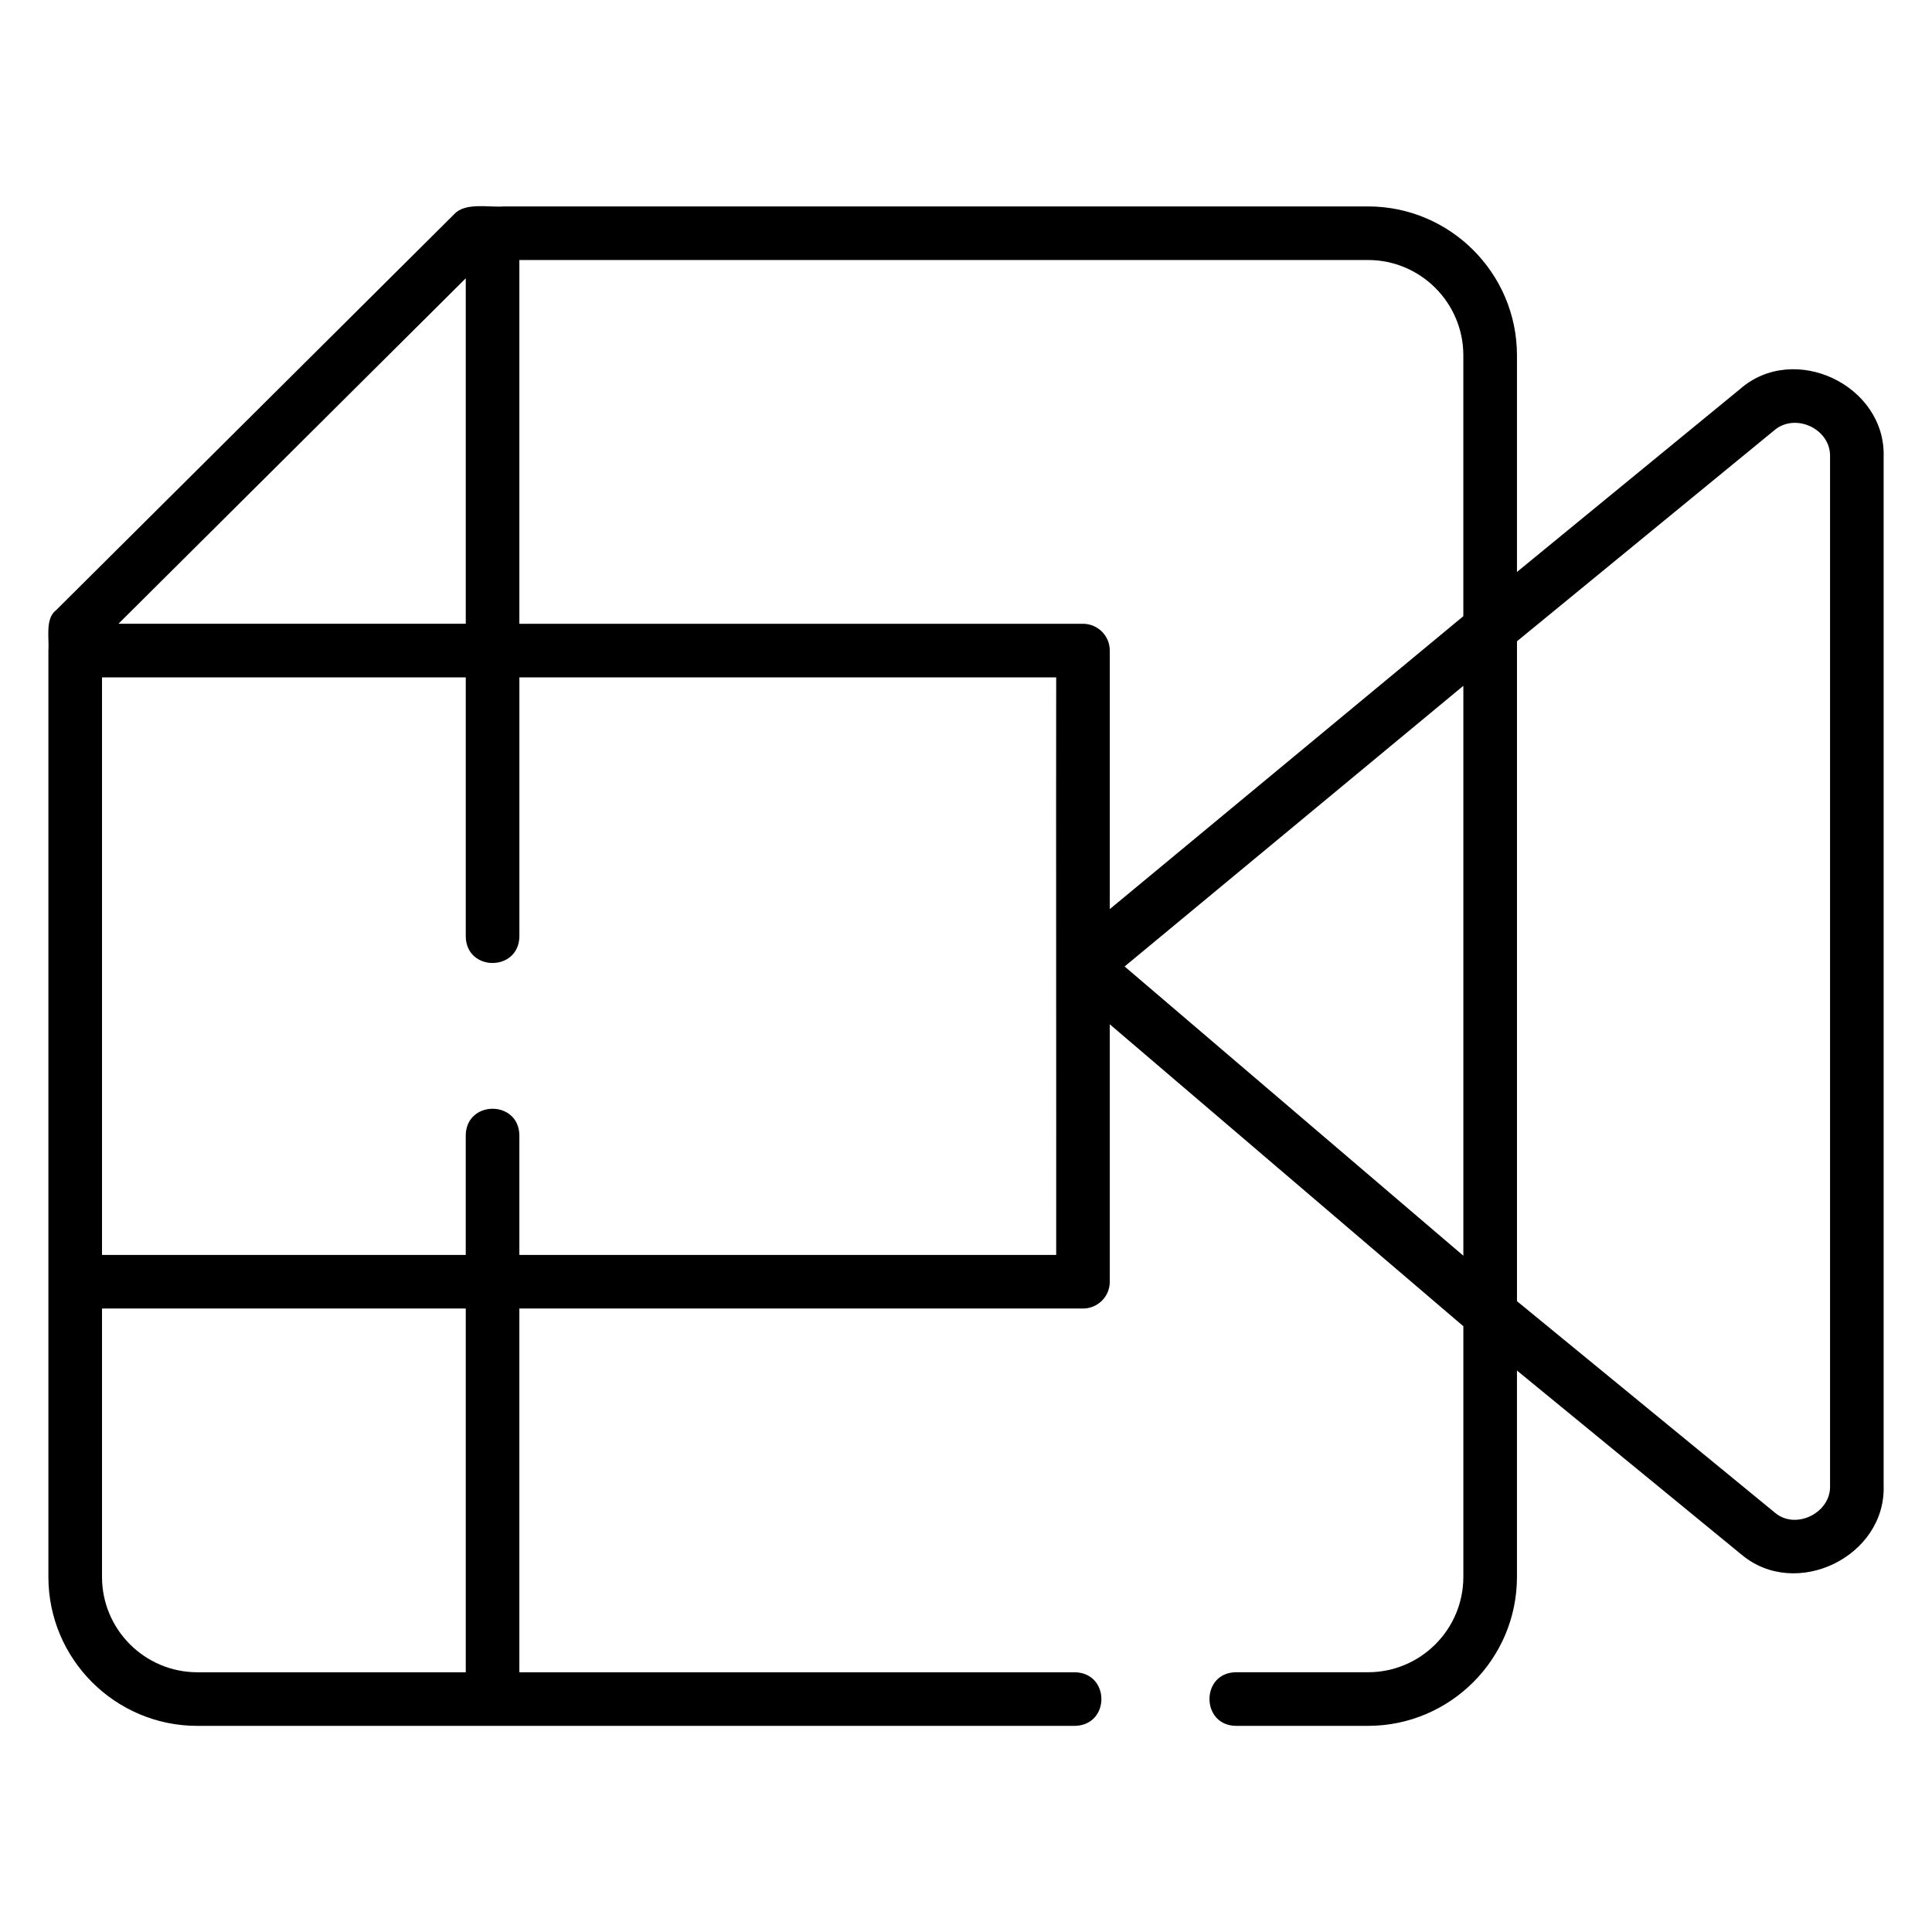
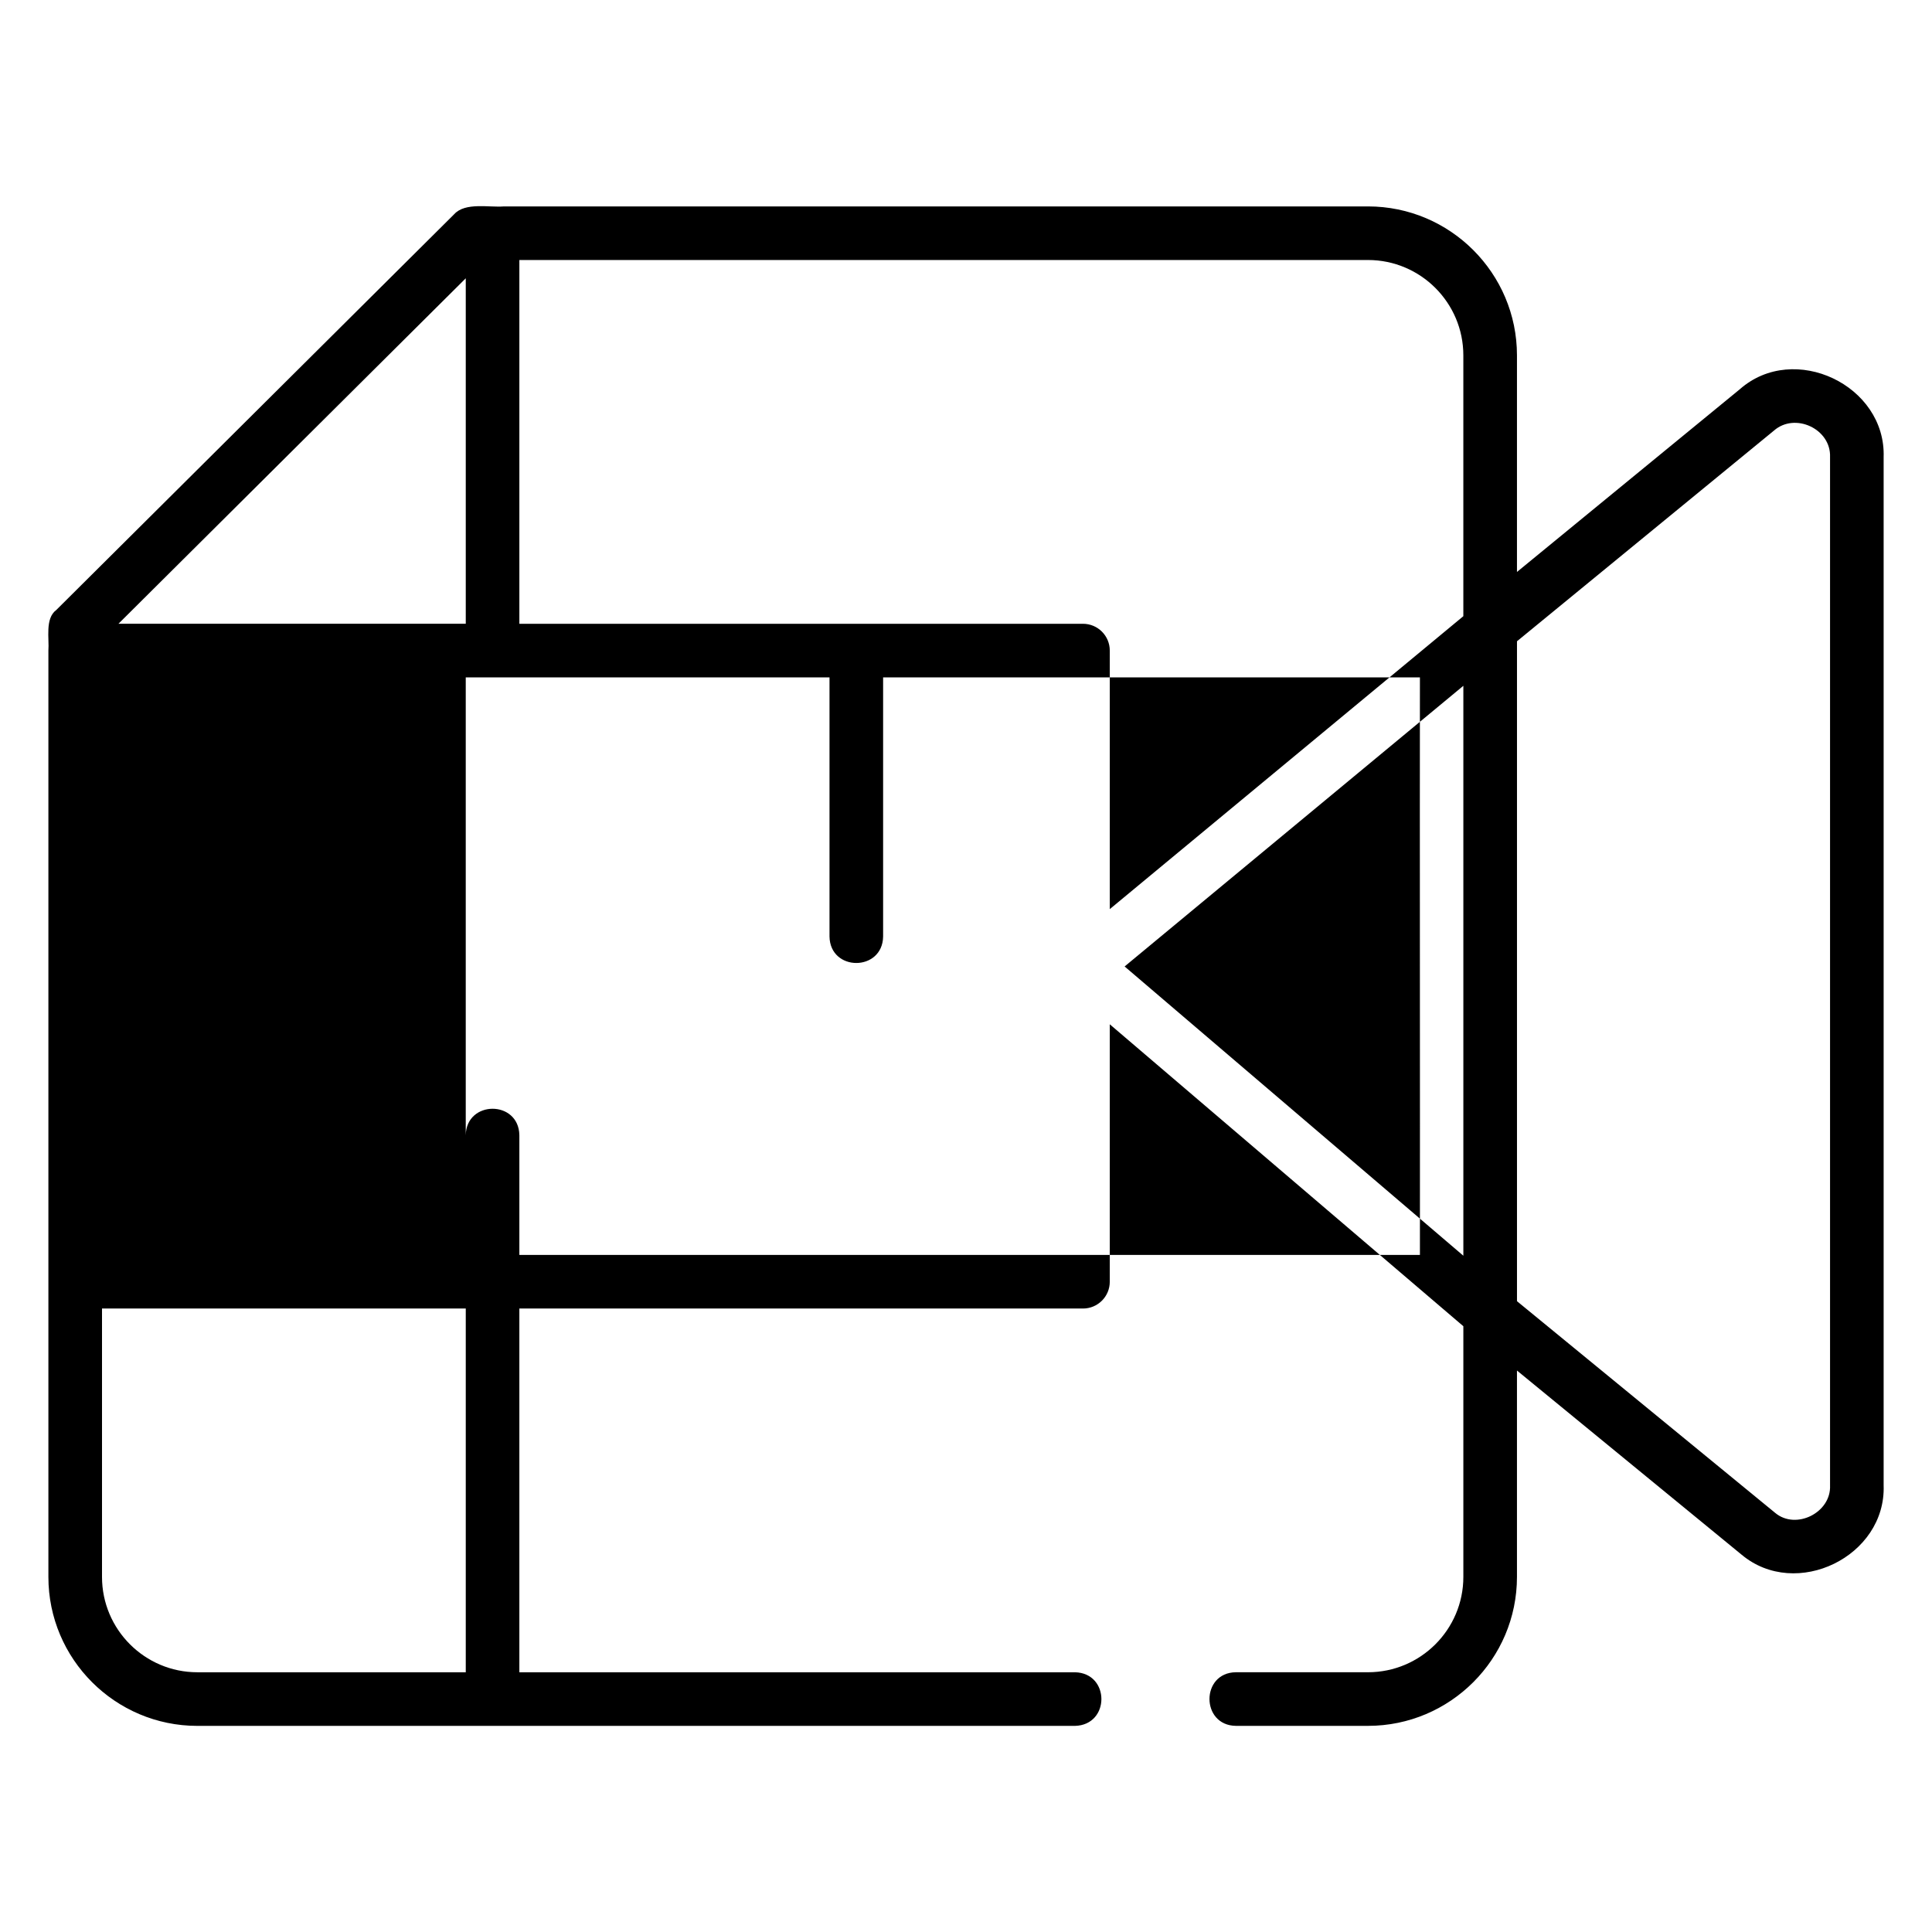
<svg xmlns="http://www.w3.org/2000/svg" viewBox="0 0 100 100">
-   <path d="m90.055 20.145s-11.537 9.459-11.537 9.459v-11.21c0-4.252-3.459-7.71-7.71-7.71h-44.725c-.759.064-2.002-.23-2.575.404l-20.594 20.484c-.596.439-.358 1.489-.409 2.102.003 10.33-.002 38.007 0 47.947 0 4.252 3.459 7.71 7.71 7.71 9.599-.001 35.483 0 45.424 0 1.829-.044 1.823-2.736 0-2.775h-28.757v-18.827h29.173c.766 0 1.387-.621 1.387-1.387v-13.325l18.301 15.628v12.975c0 2.722-2.214 4.935-4.935 4.935h-6.839c-1.823.02-1.82 2.751 0 2.775h6.839c4.252 0 7.71-3.459 7.71-7.71v-10.682l11.626 9.531c2.823 2.364 7.485.09 7.353-3.591v-53.216c.124-3.722-4.635-5.986-7.442-3.517zm-65.947-5.741v17.882h-17.977zm0 72.152h-13.893c-2.722 0-4.935-2.214-4.935-4.935v-13.892h18.828zm30.56-21.602h-27.786v-6.197c-.031-1.827-2.745-1.82-2.775 0v6.197h-18.827v-29.893h18.828v13.415c.033 1.826 2.743 1.822 2.775 0v-13.415h27.785c-.012 7.452.008 22.444 0 29.893zm21.075.042-17.533-14.972 17.533-14.527zm0-33.103-18.301 15.163v-13.382c0-.766-.621-1.387-1.387-1.387h-29.173v-18.829h43.925c2.722 0 4.935 2.214 4.935 4.935v13.5zm18.98 44.986c.067 1.42-1.771 2.33-2.844 1.424 0 0-13.36-10.954-13.36-10.954v-34.157l13.295-10.9c1.089-.964 2.968-.095 2.909 1.369z" />
+   <path d="m90.055 20.145s-11.537 9.459-11.537 9.459v-11.21c0-4.252-3.459-7.71-7.71-7.71h-44.725c-.759.064-2.002-.23-2.575.404l-20.594 20.484c-.596.439-.358 1.489-.409 2.102.003 10.33-.002 38.007 0 47.947 0 4.252 3.459 7.71 7.71 7.71 9.599-.001 35.483 0 45.424 0 1.829-.044 1.823-2.736 0-2.775h-28.757v-18.827h29.173c.766 0 1.387-.621 1.387-1.387v-13.325l18.301 15.628v12.975c0 2.722-2.214 4.935-4.935 4.935h-6.839c-1.823.02-1.82 2.751 0 2.775h6.839c4.252 0 7.71-3.459 7.71-7.71v-10.682l11.626 9.531c2.823 2.364 7.485.09 7.353-3.591v-53.216c.124-3.722-4.635-5.986-7.442-3.517zm-65.947-5.741v17.882h-17.977zm0 72.152h-13.893c-2.722 0-4.935-2.214-4.935-4.935v-13.892h18.828zm30.56-21.602h-27.786v-6.197c-.031-1.827-2.745-1.82-2.775 0v6.197v-29.893h18.828v13.415c.033 1.826 2.743 1.822 2.775 0v-13.415h27.785c-.012 7.452.008 22.444 0 29.893zm21.075.042-17.533-14.972 17.533-14.527zm0-33.103-18.301 15.163v-13.382c0-.766-.621-1.387-1.387-1.387h-29.173v-18.829h43.925c2.722 0 4.935 2.214 4.935 4.935v13.5zm18.98 44.986c.067 1.42-1.771 2.33-2.844 1.424 0 0-13.36-10.954-13.36-10.954v-34.157l13.295-10.9c1.089-.964 2.968-.095 2.909 1.369z" />
</svg>